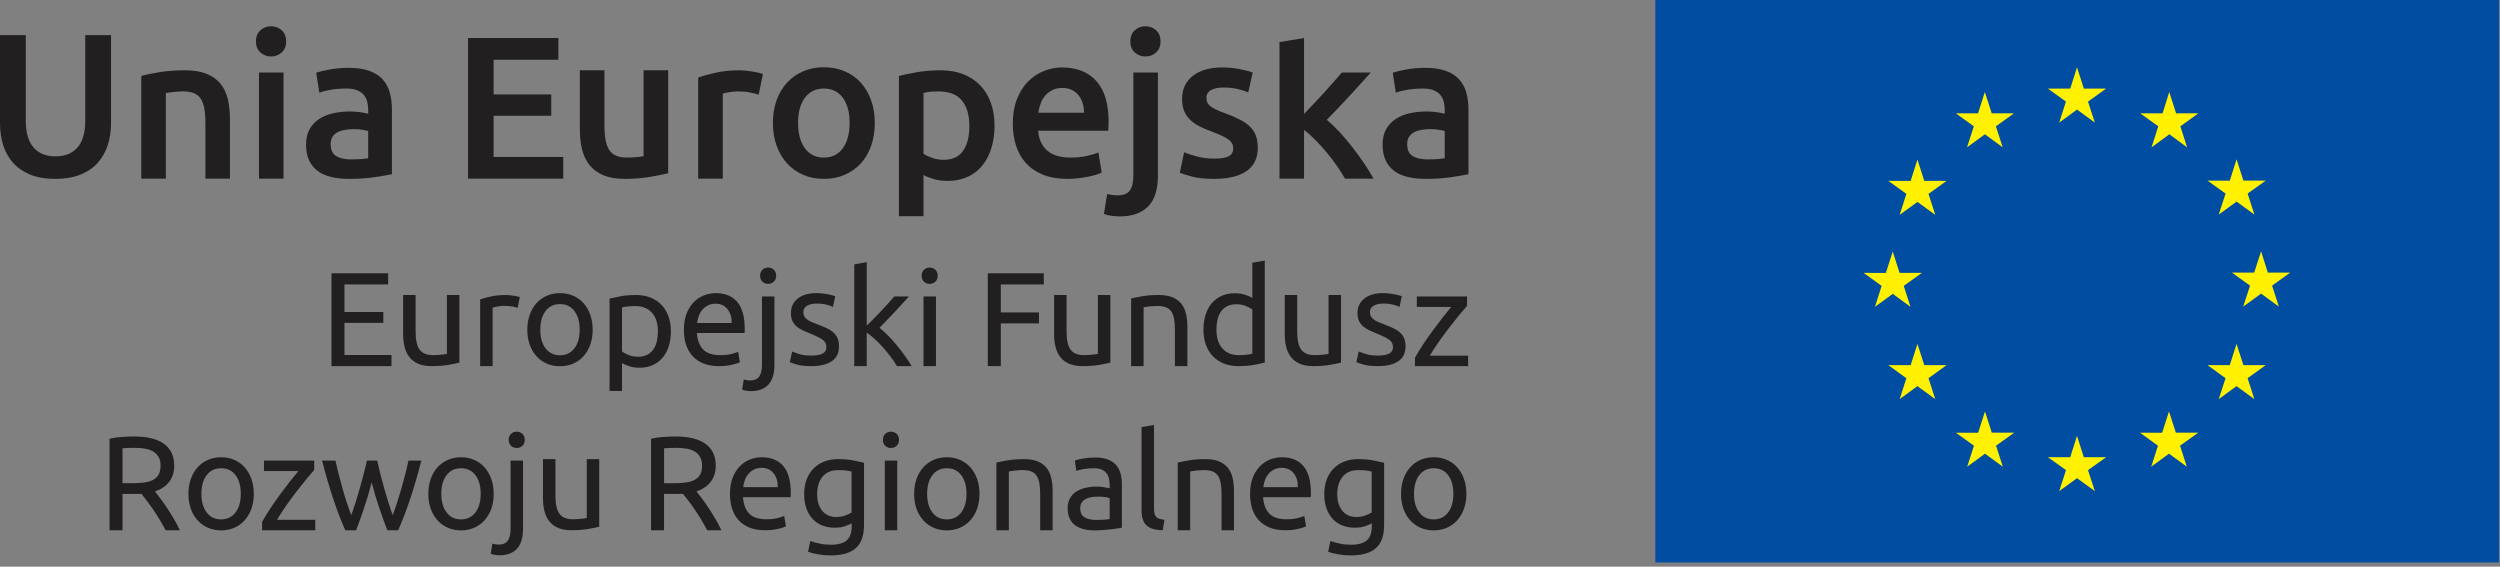
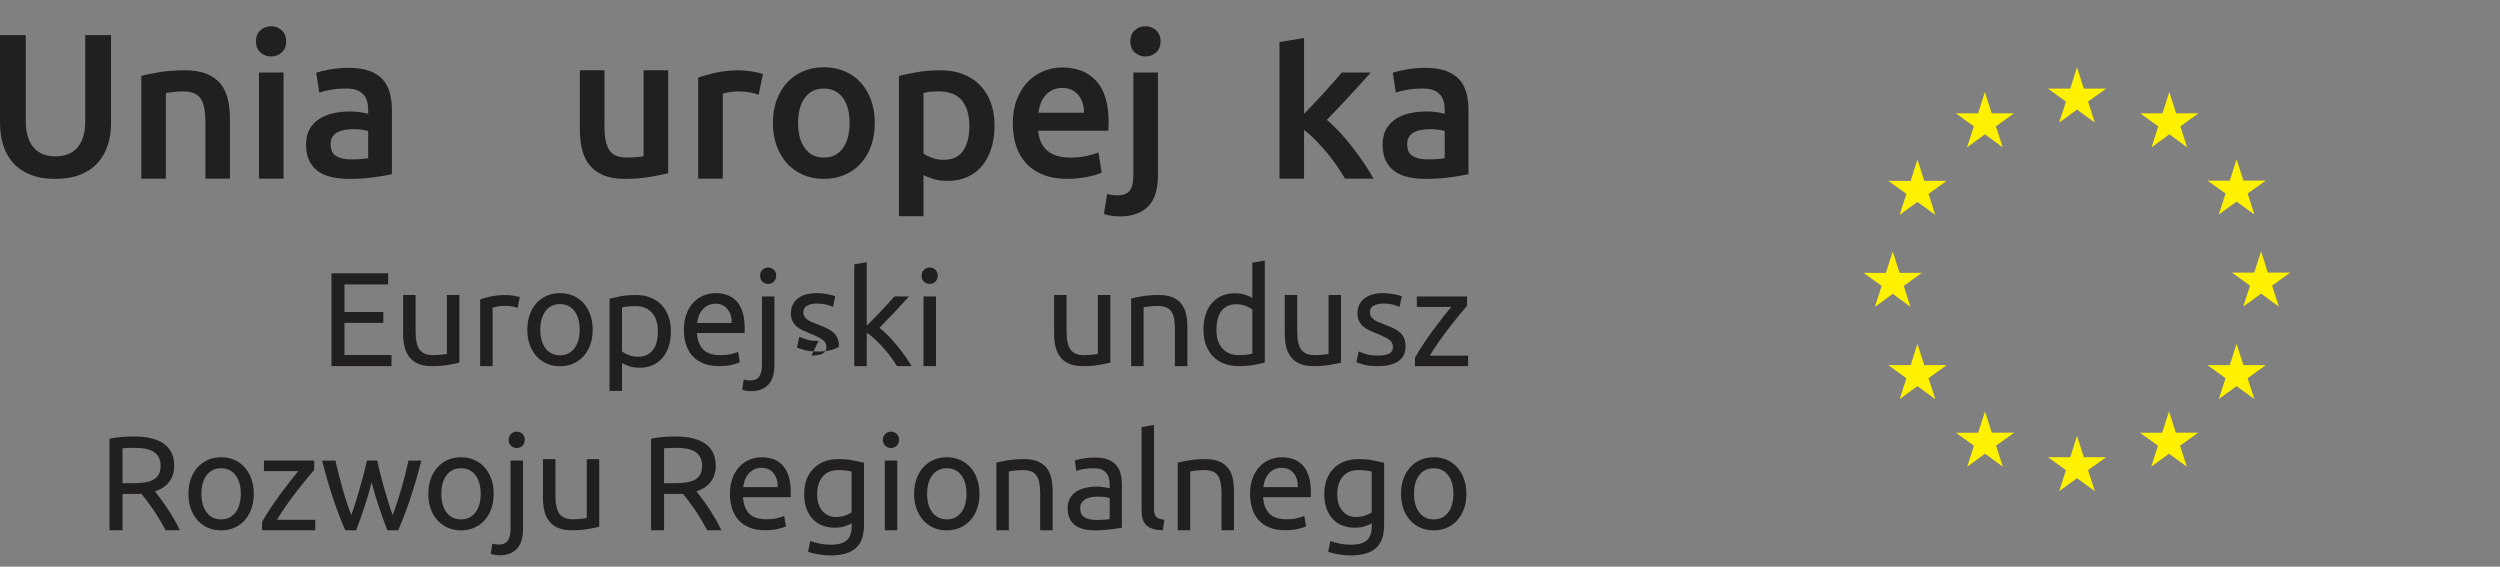
<svg xmlns="http://www.w3.org/2000/svg" width="100%" height="100%" viewBox="0 0 150 34" version="1.1" xml:space="preserve" style="fill-rule:evenodd;clip-rule:evenodd;stroke-linejoin:round;stroke-miterlimit:1.414;">
  <rect x="0" y="0" width="150" height="34" fill="#808080" stroke="none" />
-   <rect x="99.321" y="0" width="50.619" height="33.747" style="fill:#004da2;" />
  <path d="M123.552,7.355l1.07,-0.78l1.067,0.78l-0.408,-1.26l1.087,-0.78l-1.338,0l-0.408,-1.275l-0.408,1.275l-1.341,0l1.083,0.78l-0.404,1.26Z" style="fill:#fff100;fill-rule:nonzero;" />
  <path d="M118.023,8.839l1.071,-0.781l1.067,0.781l-0.407,-1.26l1.085,-0.781l-1.337,0l-0.411,-1.279l-0.408,1.283l-1.335,-0.004l1.083,0.781l-0.408,1.26Z" style="fill:#fff100;fill-rule:nonzero;" />
  <path d="M115.046,9.575l-0.408,1.28l-1.337,-0.002l1.083,0.78l-0.405,1.26l1.067,-0.777l1.071,0.777l-0.408,-1.26l1.087,-0.78l-1.338,0l-0.412,-1.278Z" style="fill:#fff100;fill-rule:nonzero;" />
  <path d="M113.566,17.63l1.064,0.783l-0.405,-1.26l1.086,-0.78l-1.337,0l-0.408,-1.279l-0.415,1.282l-1.335,-0.003l1.083,0.78l-0.404,1.26l1.071,-0.783Z" style="fill:#fff100;fill-rule:nonzero;" />
  <path d="M115.457,21.909l-0.411,-1.275l-0.407,1.275l-1.338,0l1.082,0.784l-0.404,1.256l1.067,-0.78l1.07,0.78l-0.407,-1.256l1.086,-0.784l-1.338,0Z" style="fill:#fff100;fill-rule:nonzero;" />
  <path d="M119.508,25.962l-0.408,-1.276l-0.412,1.279l-1.337,-0.003l1.086,0.78l-0.405,1.26l1.068,-0.78l1.07,0.78l-0.407,-1.26l1.086,-0.78l-1.341,0Z" style="fill:#fff100;fill-rule:nonzero;" />
  <path d="M125.029,27.43l-0.408,-1.279l-0.408,1.279l-1.34,0l1.086,0.778l-0.408,1.262l1.07,-0.78l1.071,0.78l-0.412,-1.262l1.091,-0.778l-1.342,0Z" style="fill:#fff100;fill-rule:nonzero;" />
  <path d="M130.551,25.962l-0.411,-1.276l-0.412,1.279l-1.331,-0.003l1.081,0.78l-0.405,1.26l1.067,-0.78l1.07,0.78l-0.408,-1.26l1.091,-0.78l-1.342,0Z" style="fill:#fff100;fill-rule:nonzero;" />
  <path d="M134.605,21.909l-0.412,-1.275l-0.407,1.275l-1.335,0l1.083,0.784l-0.411,1.256l1.07,-0.78l1.071,0.78l-0.408,-1.256l1.087,-0.784l-1.338,0Z" style="fill:#fff100;fill-rule:nonzero;" />
  <path d="M137.408,16.358l-1.338,0l-0.405,-1.279l-0.414,1.279l-1.333,0l1.084,0.78l-0.411,1.26l1.074,-0.781l1.067,0.781l-0.407,-1.26l1.083,-0.78Z" style="fill:#fff100;fill-rule:nonzero;" />
  <path d="M133.124,12.873l1.07,-0.775l1.071,0.775l-0.408,-1.259l1.086,-0.776l-1.338,0l-0.411,-1.281l-0.407,1.284l-1.336,-0.003l1.084,0.776l-0.411,1.259Z" style="fill:#fff100;fill-rule:nonzero;" />
  <path d="M130.156,5.52l-0.404,1.282l-1.341,-0.003l1.086,0.78l-0.405,1.262l1.071,-0.784l1.063,0.784l-0.404,-1.262l1.083,-0.78l-1.338,0l-0.411,-1.279Z" style="fill:#fff100;fill-rule:nonzero;" />
  <path d="M19.889,21.967l0,-5.569l3.399,0l0,0.667l-2.62,0l0,1.655l2.331,0l0,0.652l-2.331,0l0,1.928l2.821,0l0,0.667l-3.6,0Z" style="fill:#221f20;fill-rule:nonzero;" />
  <path d="M27.564,21.758c-0.172,0.043 -0.398,0.089 -0.679,0.137c-0.282,0.048 -0.607,0.072 -0.977,0.072c-0.321,0 -0.592,-0.046 -0.812,-0.14c-0.219,-0.094 -0.396,-0.227 -0.53,-0.398c-0.134,-0.172 -0.23,-0.374 -0.289,-0.607c-0.059,-0.233 -0.089,-0.491 -0.089,-0.775l0,-2.347l0.748,0l0,2.186c0,0.509 0.08,0.873 0.241,1.093c0.161,0.219 0.431,0.329 0.812,0.329c0.08,0 0.163,-0.002 0.249,-0.008c0.085,-0.005 0.166,-0.012 0.241,-0.02c0.075,-0.008 0.143,-0.016 0.205,-0.024c0.061,-0.008 0.106,-0.017 0.132,-0.028l0,-3.528l0.748,0l0,4.058Z" style="fill:#221f20;fill-rule:nonzero;" />
  <path d="M30.352,17.7c0.065,0 0.138,0.004 0.222,0.012c0.083,0.008 0.164,0.019 0.245,0.032c0.08,0.014 0.154,0.027 0.221,0.04c0.067,0.014 0.116,0.026 0.148,0.036l-0.128,0.651c-0.059,-0.021 -0.157,-0.047 -0.294,-0.076c-0.136,-0.029 -0.312,-0.044 -0.526,-0.044c-0.139,0 -0.277,0.015 -0.414,0.044c-0.137,0.029 -0.227,0.049 -0.269,0.06l0,3.512l-0.748,0l0,-4.002c0.177,-0.064 0.397,-0.125 0.66,-0.181c0.262,-0.056 0.557,-0.084 0.883,-0.084" style="fill:#221f20;fill-rule:nonzero;" />
  <path d="M35.56,19.781c0,0.332 -0.048,0.633 -0.144,0.901c-0.097,0.267 -0.232,0.498 -0.406,0.691c-0.174,0.193 -0.382,0.341 -0.623,0.446c-0.242,0.104 -0.504,0.156 -0.788,0.156c-0.284,0 -0.546,-0.052 -0.787,-0.156c-0.241,-0.105 -0.449,-0.253 -0.623,-0.446c-0.174,-0.193 -0.31,-0.424 -0.406,-0.691c-0.096,-0.268 -0.145,-0.569 -0.145,-0.901c0,-0.327 0.049,-0.625 0.145,-0.896c0.096,-0.27 0.232,-0.502 0.406,-0.695c0.174,-0.193 0.382,-0.342 0.623,-0.446c0.241,-0.105 0.503,-0.157 0.787,-0.157c0.284,0 0.546,0.052 0.788,0.157c0.241,0.104 0.449,0.253 0.623,0.446c0.174,0.193 0.309,0.425 0.406,0.695c0.096,0.271 0.144,0.569 0.144,0.896Zm-0.78,0c0,-0.471 -0.105,-0.845 -0.317,-1.121c-0.211,-0.276 -0.5,-0.414 -0.864,-0.414c-0.364,0 -0.652,0.138 -0.864,0.414c-0.211,0.276 -0.317,0.65 -0.317,1.121c0,0.472 0.106,0.846 0.317,1.121c0.212,0.276 0.5,0.414 0.864,0.414c0.364,0 0.653,-0.138 0.864,-0.414c0.212,-0.275 0.317,-0.649 0.317,-1.121" style="fill:#221f20;fill-rule:nonzero;" />
  <path d="M40.254,19.886c0,0.316 -0.042,0.608 -0.125,0.876c-0.083,0.268 -0.205,0.498 -0.365,0.691c-0.161,0.193 -0.358,0.343 -0.591,0.45c-0.233,0.107 -0.5,0.161 -0.8,0.161c-0.241,0 -0.454,-0.032 -0.639,-0.097c-0.185,-0.064 -0.323,-0.126 -0.414,-0.185l0,1.672l-0.747,0l0,-5.537c0.177,-0.043 0.397,-0.09 0.663,-0.141c0.265,-0.051 0.572,-0.076 0.92,-0.076c0.322,0 0.611,0.051 0.868,0.152c0.257,0.102 0.477,0.247 0.659,0.434c0.182,0.188 0.323,0.417 0.422,0.688c0.099,0.27 0.149,0.574 0.149,0.912Zm-0.78,0c0,-0.487 -0.12,-0.863 -0.362,-1.126c-0.241,-0.262 -0.562,-0.393 -0.964,-0.393c-0.225,0 -0.401,0.008 -0.526,0.024c-0.126,0.016 -0.227,0.035 -0.302,0.056l0,2.636c0.091,0.075 0.223,0.148 0.394,0.217c0.171,0.07 0.359,0.105 0.563,0.105c0.214,0 0.397,-0.039 0.55,-0.117c0.153,-0.077 0.277,-0.185 0.374,-0.321c0.096,-0.137 0.166,-0.298 0.209,-0.482c0.043,-0.185 0.064,-0.385 0.064,-0.599" style="fill:#221f20;fill-rule:nonzero;" />
  <path d="M41.033,19.789c0,-0.369 0.054,-0.692 0.161,-0.968c0.107,-0.276 0.249,-0.505 0.426,-0.687c0.176,-0.182 0.38,-0.319 0.611,-0.41c0.23,-0.091 0.466,-0.137 0.707,-0.137c0.562,0 0.994,0.176 1.294,0.527c0.3,0.351 0.45,0.885 0.45,1.603c0,0.032 0,0.074 0,0.125c0,0.051 -0.003,0.097 -0.008,0.14l-2.861,0c0.032,0.434 0.158,0.764 0.377,0.989c0.22,0.225 0.563,0.337 1.029,0.337c0.263,0 0.483,-0.022 0.663,-0.068c0.179,-0.045 0.315,-0.09 0.406,-0.133l0.104,0.627c-0.091,0.048 -0.25,0.099 -0.478,0.153c-0.228,0.054 -0.486,0.08 -0.775,0.08c-0.365,0 -0.679,-0.055 -0.945,-0.164c-0.265,-0.11 -0.483,-0.261 -0.655,-0.455c-0.171,-0.193 -0.298,-0.421 -0.381,-0.687c-0.084,-0.265 -0.125,-0.556 -0.125,-0.872Zm2.869,-0.41c0.005,-0.337 -0.079,-0.614 -0.253,-0.831c-0.174,-0.217 -0.414,-0.326 -0.719,-0.326c-0.172,0 -0.323,0.034 -0.454,0.101c-0.132,0.067 -0.243,0.154 -0.334,0.261c-0.091,0.107 -0.162,0.23 -0.213,0.369c-0.051,0.14 -0.084,0.282 -0.1,0.426l2.073,0Z" style="fill:#221f20;fill-rule:nonzero;" />
  <path d="M45.035,23.47c-0.064,0 -0.147,-0.008 -0.249,-0.024c-0.102,-0.016 -0.187,-0.037 -0.257,-0.064l0.096,-0.611c0.054,0.016 0.116,0.029 0.185,0.04c0.07,0.011 0.134,0.016 0.193,0.016c0.257,0 0.441,-0.079 0.551,-0.237c0.109,-0.158 0.164,-0.39 0.164,-0.695l0,-4.107l0.748,0l0,4.099c0,0.536 -0.122,0.933 -0.366,1.193c-0.244,0.26 -0.599,0.39 -1.065,0.39Zm1.053,-6.437c-0.134,0 -0.248,-0.045 -0.342,-0.133c-0.093,-0.088 -0.14,-0.207 -0.14,-0.357c0,-0.15 0.047,-0.27 0.14,-0.358c0.094,-0.088 0.208,-0.133 0.342,-0.133c0.134,0 0.248,0.045 0.341,0.133c0.094,0.088 0.141,0.208 0.141,0.358c0,0.15 -0.047,0.269 -0.141,0.357c-0.093,0.088 -0.207,0.133 -0.341,0.133" style="fill:#221f20;fill-rule:nonzero;" />
-   <path d="M48.684,21.333c0.305,0 0.532,-0.041 0.679,-0.121c0.147,-0.08 0.221,-0.209 0.221,-0.386c0,-0.182 -0.072,-0.327 -0.217,-0.434c-0.145,-0.107 -0.383,-0.228 -0.715,-0.362c-0.161,-0.064 -0.315,-0.13 -0.462,-0.197c-0.148,-0.066 -0.275,-0.146 -0.382,-0.236c-0.107,-0.092 -0.193,-0.201 -0.257,-0.33c-0.065,-0.129 -0.096,-0.287 -0.096,-0.474c0,-0.37 0.136,-0.663 0.409,-0.88c0.273,-0.217 0.646,-0.326 1.117,-0.326c0.118,0 0.236,0.007 0.354,0.02c0.118,0.014 0.227,0.03 0.329,0.048c0.102,0.019 0.192,0.04 0.27,0.061c0.077,0.021 0.137,0.04 0.18,0.056l-0.136,0.643c-0.08,-0.043 -0.206,-0.087 -0.378,-0.133c-0.171,-0.045 -0.378,-0.068 -0.619,-0.068c-0.209,0 -0.391,0.042 -0.546,0.125c-0.156,0.083 -0.233,0.213 -0.233,0.389c0,0.092 0.017,0.172 0.052,0.242c0.035,0.069 0.088,0.132 0.161,0.188c0.072,0.057 0.162,0.109 0.269,0.157c0.107,0.048 0.236,0.099 0.385,0.153c0.199,0.075 0.375,0.149 0.531,0.221c0.155,0.072 0.288,0.156 0.398,0.253c0.11,0.096 0.194,0.213 0.253,0.349c0.059,0.137 0.088,0.305 0.088,0.503c0,0.386 -0.143,0.678 -0.43,0.876c-0.286,0.198 -0.695,0.297 -1.225,0.297c-0.37,0 -0.659,-0.03 -0.868,-0.092c-0.209,-0.062 -0.351,-0.108 -0.426,-0.141l0.137,-0.643c0.085,0.032 0.222,0.081 0.409,0.145c0.188,0.064 0.437,0.097 0.748,0.097" style="fill:#221f20;fill-rule:nonzero;" />
+   <path d="M48.684,21.333c0.305,0 0.532,-0.041 0.679,-0.121c0.147,-0.08 0.221,-0.209 0.221,-0.386c0,-0.182 -0.072,-0.327 -0.217,-0.434c-0.145,-0.107 -0.383,-0.228 -0.715,-0.362c-0.161,-0.064 -0.315,-0.13 -0.462,-0.197c-0.148,-0.066 -0.275,-0.146 -0.382,-0.236c-0.107,-0.092 -0.193,-0.201 -0.257,-0.33c-0.065,-0.129 -0.096,-0.287 -0.096,-0.474c0,-0.37 0.136,-0.663 0.409,-0.88c0.273,-0.217 0.646,-0.326 1.117,-0.326c0.118,0 0.236,0.007 0.354,0.02c0.118,0.014 0.227,0.03 0.329,0.048c0.102,0.019 0.192,0.04 0.27,0.061c0.077,0.021 0.137,0.04 0.18,0.056l-0.136,0.643c-0.08,-0.043 -0.206,-0.087 -0.378,-0.133c-0.171,-0.045 -0.378,-0.068 -0.619,-0.068c-0.209,0 -0.391,0.042 -0.546,0.125c-0.156,0.083 -0.233,0.213 -0.233,0.389c0,0.092 0.017,0.172 0.052,0.242c0.035,0.069 0.088,0.132 0.161,0.188c0.072,0.057 0.162,0.109 0.269,0.157c0.107,0.048 0.236,0.099 0.385,0.153c0.199,0.075 0.375,0.149 0.531,0.221c0.155,0.072 0.288,0.156 0.398,0.253c0.11,0.096 0.194,0.213 0.253,0.349c0.059,0.137 0.088,0.305 0.088,0.503c-0.286,0.198 -0.695,0.297 -1.225,0.297c-0.37,0 -0.659,-0.03 -0.868,-0.092c-0.209,-0.062 -0.351,-0.108 -0.426,-0.141l0.137,-0.643c0.085,0.032 0.222,0.081 0.409,0.145c0.188,0.064 0.437,0.097 0.748,0.097" style="fill:#221f20;fill-rule:nonzero;" />
  <path d="M52.767,19.669c0.16,0.123 0.33,0.276 0.51,0.458c0.179,0.182 0.356,0.379 0.53,0.591c0.174,0.211 0.339,0.426 0.495,0.642c0.155,0.218 0.286,0.42 0.393,0.607l-0.876,0c-0.112,-0.187 -0.242,-0.379 -0.389,-0.574c-0.148,-0.196 -0.302,-0.383 -0.463,-0.563c-0.16,-0.179 -0.324,-0.344 -0.49,-0.494c-0.166,-0.15 -0.324,-0.276 -0.474,-0.378l0,2.009l-0.747,0l0,-6.108l0.747,-0.128l0,3.809c0.129,-0.128 0.27,-0.27 0.426,-0.426c0.155,-0.155 0.308,-0.313 0.458,-0.474c0.15,-0.161 0.292,-0.315 0.426,-0.462c0.134,-0.147 0.249,-0.277 0.345,-0.39l0.877,0c-0.124,0.134 -0.258,0.282 -0.402,0.442c-0.145,0.161 -0.295,0.323 -0.45,0.487c-0.156,0.163 -0.313,0.326 -0.47,0.49c-0.159,0.163 -0.307,0.317 -0.446,0.462" style="fill:#221f20;fill-rule:nonzero;" />
  <path d="M55.78,17.033c-0.134,0 -0.248,-0.045 -0.341,-0.133c-0.094,-0.088 -0.141,-0.207 -0.141,-0.357c0,-0.15 0.047,-0.27 0.141,-0.358c0.093,-0.088 0.207,-0.133 0.341,-0.133c0.134,0 0.248,0.045 0.342,0.133c0.094,0.088 0.141,0.208 0.141,0.358c0,0.15 -0.047,0.269 -0.141,0.357c-0.094,0.088 -0.208,0.133 -0.342,0.133Zm0.378,4.934l-0.747,0l0,-4.179l0.747,0l0,4.179Z" style="fill:#221f20;fill-rule:nonzero;" />
-   <path d="M59.268,21.967l0,-5.569l3.359,0l0,0.667l-2.579,0l0,1.68l2.29,0l0,0.658l-2.29,0l0,2.564l-0.78,0Z" style="fill:#221f20;fill-rule:nonzero;" />
  <path d="M66.622,21.758c-0.172,0.043 -0.398,0.089 -0.68,0.137c-0.281,0.048 -0.606,0.072 -0.976,0.072c-0.322,0 -0.592,-0.046 -0.812,-0.14c-0.22,-0.094 -0.396,-0.227 -0.53,-0.398c-0.134,-0.172 -0.231,-0.374 -0.289,-0.607c-0.06,-0.233 -0.089,-0.491 -0.089,-0.775l0,-2.347l0.748,0l0,2.186c0,0.509 0.08,0.873 0.241,1.093c0.16,0.219 0.431,0.329 0.811,0.329c0.081,0 0.164,-0.002 0.249,-0.008c0.086,-0.005 0.166,-0.012 0.241,-0.02c0.075,-0.008 0.144,-0.016 0.206,-0.024c0.061,-0.008 0.105,-0.017 0.132,-0.028l0,-3.528l0.748,0l0,4.058Z" style="fill:#221f20;fill-rule:nonzero;" />
  <path d="M67.867,17.909c0.172,-0.043 0.399,-0.089 0.683,-0.137c0.284,-0.048 0.611,-0.072 0.981,-0.072c0.332,0 0.608,0.047 0.827,0.14c0.22,0.094 0.396,0.225 0.527,0.394c0.131,0.169 0.224,0.371 0.277,0.607c0.054,0.236 0.081,0.495 0.081,0.78l0,2.346l-0.748,0l0,-2.186c0,-0.257 -0.017,-0.477 -0.052,-0.659c-0.035,-0.182 -0.092,-0.329 -0.173,-0.442c-0.08,-0.112 -0.188,-0.194 -0.321,-0.245c-0.134,-0.051 -0.3,-0.076 -0.499,-0.076c-0.08,0 -0.163,0.003 -0.249,0.008c-0.085,0.005 -0.167,0.012 -0.245,0.02c-0.077,0.008 -0.147,0.017 -0.209,0.028c-0.062,0.011 -0.106,0.019 -0.132,0.024l0,3.528l-0.748,0l0,-4.058Z" style="fill:#221f20;fill-rule:nonzero;" />
  <path d="M75.14,15.763l0.747,-0.129l0,6.116c-0.171,0.049 -0.391,0.097 -0.658,0.145c-0.268,0.048 -0.577,0.072 -0.925,0.072c-0.321,0 -0.61,-0.051 -0.868,-0.152c-0.257,-0.102 -0.477,-0.247 -0.658,-0.434c-0.183,-0.188 -0.323,-0.417 -0.422,-0.688c-0.1,-0.27 -0.149,-0.574 -0.149,-0.912c0,-0.321 0.041,-0.616 0.124,-0.884c0.083,-0.268 0.205,-0.498 0.366,-0.691c0.161,-0.193 0.358,-0.343 0.591,-0.45c0.233,-0.107 0.499,-0.161 0.799,-0.161c0.241,0 0.454,0.032 0.639,0.097c0.185,0.064 0.323,0.125 0.414,0.185l0,-2.114Zm0,2.813c-0.091,-0.075 -0.222,-0.148 -0.394,-0.217c-0.171,-0.07 -0.359,-0.105 -0.562,-0.105c-0.215,0 -0.398,0.039 -0.551,0.117c-0.152,0.078 -0.277,0.185 -0.373,0.321c-0.097,0.137 -0.167,0.299 -0.209,0.486c-0.043,0.188 -0.065,0.389 -0.065,0.603c0,0.488 0.121,0.864 0.362,1.13c0.241,0.265 0.563,0.397 0.964,0.397c0.204,0 0.374,-0.009 0.511,-0.028c0.136,-0.018 0.242,-0.039 0.317,-0.06l0,-2.644Z" style="fill:#221f20;fill-rule:nonzero;" />
  <path d="M80.461,21.758c-0.172,0.043 -0.398,0.089 -0.68,0.137c-0.281,0.048 -0.606,0.072 -0.976,0.072c-0.321,0 -0.592,-0.046 -0.812,-0.14c-0.22,-0.094 -0.396,-0.227 -0.53,-0.398c-0.134,-0.172 -0.231,-0.374 -0.29,-0.607c-0.059,-0.233 -0.088,-0.491 -0.088,-0.775l0,-2.347l0.748,0l0,2.186c0,0.509 0.08,0.873 0.241,1.093c0.16,0.219 0.431,0.329 0.811,0.329c0.081,0 0.164,-0.002 0.249,-0.008c0.086,-0.005 0.166,-0.012 0.242,-0.02c0.074,-0.008 0.143,-0.016 0.205,-0.024c0.061,-0.008 0.105,-0.017 0.132,-0.028l0,-3.528l0.748,0l0,4.058Z" style="fill:#221f20;fill-rule:nonzero;" />
  <path d="M82.678,21.333c0.306,0 0.532,-0.041 0.679,-0.121c0.148,-0.08 0.222,-0.209 0.222,-0.386c0,-0.182 -0.073,-0.327 -0.217,-0.434c-0.145,-0.107 -0.383,-0.228 -0.716,-0.362c-0.161,-0.064 -0.315,-0.13 -0.462,-0.197c-0.147,-0.066 -0.274,-0.146 -0.382,-0.236c-0.107,-0.092 -0.192,-0.201 -0.257,-0.33c-0.064,-0.129 -0.096,-0.287 -0.096,-0.474c0,-0.37 0.137,-0.663 0.41,-0.88c0.273,-0.217 0.645,-0.326 1.117,-0.326c0.118,0 0.235,0.007 0.353,0.02c0.118,0.014 0.228,0.03 0.33,0.048c0.102,0.019 0.191,0.04 0.269,0.061c0.078,0.021 0.138,0.04 0.181,0.056l-0.137,0.643c-0.08,-0.043 -0.206,-0.087 -0.377,-0.133c-0.172,-0.045 -0.378,-0.068 -0.619,-0.068c-0.209,0 -0.391,0.042 -0.547,0.125c-0.155,0.083 -0.233,0.213 -0.233,0.389c0,0.092 0.018,0.172 0.053,0.242c0.034,0.069 0.088,0.132 0.16,0.188c0.073,0.057 0.162,0.109 0.27,0.157c0.106,0.048 0.235,0.099 0.385,0.153c0.198,0.075 0.375,0.149 0.531,0.221c0.155,0.072 0.288,0.156 0.397,0.253c0.11,0.096 0.195,0.213 0.254,0.349c0.058,0.137 0.088,0.305 0.088,0.503c0,0.386 -0.144,0.678 -0.43,0.876c-0.287,0.198 -0.695,0.297 -1.225,0.297c-0.37,0 -0.66,-0.03 -0.869,-0.092c-0.209,-0.062 -0.351,-0.108 -0.426,-0.141l0.137,-0.643c0.086,0.032 0.222,0.081 0.41,0.145c0.188,0.064 0.437,0.097 0.748,0.097" style="fill:#221f20;fill-rule:nonzero;" />
  <path d="M88.023,18.351c-0.112,0.123 -0.261,0.297 -0.446,0.522c-0.185,0.225 -0.383,0.474 -0.595,0.748c-0.211,0.273 -0.423,0.56 -0.635,0.859c-0.211,0.301 -0.397,0.587 -0.558,0.86l2.298,0l0,0.627l-3.19,0l0,-0.498c0.128,-0.236 0.286,-0.496 0.474,-0.78c0.188,-0.283 0.384,-0.566 0.59,-0.847c0.207,-0.282 0.408,-0.547 0.603,-0.796c0.196,-0.249 0.366,-0.459 0.511,-0.631l-2.066,0l0,-0.627l3.014,0l0,0.563Z" style="fill:#221f20;fill-rule:nonzero;" />
  <path d="M9.296,29.484c0.086,0.107 0.194,0.248 0.326,0.422c0.131,0.174 0.266,0.367 0.406,0.579c0.139,0.211 0.277,0.433 0.413,0.663c0.137,0.23 0.254,0.453 0.35,0.667l-0.852,0c-0.107,-0.204 -0.223,-0.41 -0.35,-0.619c-0.125,-0.209 -0.253,-0.409 -0.381,-0.599c-0.129,-0.19 -0.256,-0.368 -0.382,-0.534c-0.126,-0.166 -0.24,-0.311 -0.341,-0.434c-0.07,0.005 -0.141,0.008 -0.214,0.008c-0.072,0 -0.145,0 -0.221,0l-0.699,0l0,2.178l-0.779,0l0,-5.489c0.219,-0.054 0.465,-0.09 0.735,-0.109c0.271,-0.018 0.519,-0.028 0.743,-0.028c0.783,0 1.379,0.147 1.789,0.442c0.41,0.295 0.615,0.734 0.615,1.318c0,0.37 -0.098,0.686 -0.294,0.948c-0.196,0.263 -0.483,0.459 -0.864,0.587Zm-1.181,-2.612c-0.332,0 -0.587,0.008 -0.764,0.024l0,2.098l0.555,0c0.268,0 0.509,-0.013 0.723,-0.04c0.214,-0.027 0.395,-0.078 0.543,-0.153c0.147,-0.075 0.261,-0.181 0.341,-0.318c0.081,-0.136 0.121,-0.317 0.121,-0.542c0,-0.209 -0.04,-0.383 -0.121,-0.522c-0.08,-0.139 -0.189,-0.25 -0.325,-0.33c-0.137,-0.08 -0.298,-0.136 -0.482,-0.169c-0.185,-0.032 -0.382,-0.048 -0.591,-0.048" style="fill:#221f20;fill-rule:nonzero;" />
  <path d="M15.227,29.629c0,0.332 -0.048,0.632 -0.144,0.9c-0.097,0.268 -0.232,0.498 -0.406,0.691c-0.174,0.193 -0.382,0.342 -0.623,0.446c-0.241,0.105 -0.504,0.157 -0.788,0.157c-0.284,0 -0.546,-0.052 -0.787,-0.157c-0.241,-0.104 -0.449,-0.253 -0.623,-0.446c-0.174,-0.193 -0.31,-0.423 -0.406,-0.691c-0.096,-0.268 -0.145,-0.568 -0.145,-0.9c0,-0.327 0.049,-0.625 0.145,-0.896c0.096,-0.271 0.232,-0.502 0.406,-0.695c0.174,-0.194 0.382,-0.342 0.623,-0.447c0.241,-0.104 0.503,-0.156 0.787,-0.156c0.284,0 0.547,0.052 0.788,0.156c0.241,0.105 0.449,0.253 0.623,0.447c0.174,0.193 0.309,0.424 0.406,0.695c0.096,0.271 0.144,0.569 0.144,0.896Zm-0.779,0c0,-0.472 -0.106,-0.845 -0.318,-1.122c-0.211,-0.275 -0.499,-0.413 -0.864,-0.413c-0.364,0 -0.652,0.138 -0.863,0.413c-0.212,0.277 -0.318,0.65 -0.318,1.122c0,0.471 0.106,0.845 0.318,1.121c0.211,0.276 0.499,0.414 0.863,0.414c0.365,0 0.653,-0.138 0.864,-0.414c0.212,-0.276 0.318,-0.65 0.318,-1.121" style="fill:#221f20;fill-rule:nonzero;" />
  <path d="M18.852,28.198c-0.113,0.124 -0.261,0.298 -0.446,0.523c-0.185,0.225 -0.383,0.474 -0.595,0.747c-0.212,0.273 -0.423,0.56 -0.635,0.86c-0.211,0.3 -0.397,0.587 -0.558,0.86l2.298,0l0,0.627l-3.19,0l0,-0.498c0.128,-0.236 0.286,-0.496 0.474,-0.78c0.187,-0.284 0.384,-0.567 0.59,-0.848c0.207,-0.281 0.408,-0.546 0.603,-0.796c0.196,-0.249 0.366,-0.459 0.511,-0.63l-2.066,0l0,-0.627l3.014,0l0,0.562Z" style="fill:#221f20;fill-rule:nonzero;" />
  <path d="M23.24,31.815c-0.15,-0.386 -0.31,-0.827 -0.478,-1.322c-0.169,-0.496 -0.323,-1.012 -0.462,-1.547c-0.14,0.535 -0.292,1.051 -0.458,1.547c-0.166,0.495 -0.325,0.936 -0.475,1.322l-0.651,0c-0.246,-0.552 -0.487,-1.181 -0.723,-1.889c-0.236,-0.707 -0.458,-1.471 -0.667,-2.29l0.804,0c0.053,0.252 0.117,0.525 0.193,0.819c0.075,0.295 0.154,0.59 0.237,0.884c0.083,0.295 0.17,0.579 0.261,0.852c0.091,0.274 0.177,0.512 0.257,0.716c0.091,-0.252 0.181,-0.519 0.269,-0.8c0.089,-0.281 0.173,-0.565 0.253,-0.852c0.081,-0.287 0.157,-0.568 0.229,-0.844c0.073,-0.276 0.136,-0.534 0.189,-0.775l0.619,0c0.048,0.241 0.107,0.499 0.177,0.775c0.069,0.276 0.145,0.557 0.225,0.844c0.08,0.287 0.165,0.571 0.253,0.852c0.089,0.281 0.178,0.548 0.269,0.8c0.081,-0.204 0.165,-0.442 0.253,-0.716c0.089,-0.273 0.176,-0.557 0.262,-0.852c0.085,-0.294 0.166,-0.589 0.241,-0.884c0.075,-0.294 0.139,-0.567 0.193,-0.819l0.771,0c-0.209,0.819 -0.431,1.583 -0.667,2.29c-0.236,0.708 -0.477,1.337 -0.723,1.889l-0.651,0Z" style="fill:#221f20;fill-rule:nonzero;" />
  <path d="M29.621,29.629c0,0.332 -0.048,0.632 -0.144,0.9c-0.097,0.268 -0.232,0.498 -0.406,0.691c-0.175,0.193 -0.382,0.342 -0.623,0.446c-0.241,0.105 -0.504,0.157 -0.788,0.157c-0.284,0 -0.546,-0.052 -0.788,-0.157c-0.24,-0.104 -0.448,-0.253 -0.622,-0.446c-0.174,-0.193 -0.31,-0.423 -0.406,-0.691c-0.097,-0.268 -0.145,-0.568 -0.145,-0.9c0,-0.327 0.048,-0.625 0.145,-0.896c0.096,-0.271 0.232,-0.502 0.406,-0.695c0.174,-0.194 0.382,-0.342 0.622,-0.447c0.242,-0.104 0.504,-0.156 0.788,-0.156c0.284,0 0.547,0.052 0.788,0.156c0.241,0.105 0.448,0.253 0.623,0.447c0.174,0.193 0.309,0.424 0.406,0.695c0.096,0.271 0.144,0.569 0.144,0.896Zm-0.779,0c0,-0.472 -0.107,-0.845 -0.318,-1.122c-0.212,-0.275 -0.5,-0.413 -0.864,-0.413c-0.364,0 -0.652,0.138 -0.864,0.413c-0.211,0.277 -0.317,0.65 -0.317,1.122c0,0.471 0.106,0.845 0.317,1.121c0.212,0.276 0.5,0.414 0.864,0.414c0.364,0 0.652,-0.138 0.864,-0.414c0.211,-0.276 0.318,-0.65 0.318,-1.121" style="fill:#221f20;fill-rule:nonzero;" />
  <path d="M29.95,33.318c-0.064,0 -0.147,-0.008 -0.248,-0.024c-0.102,-0.017 -0.188,-0.038 -0.258,-0.065l0.097,-0.61c0.053,0.016 0.115,0.029 0.185,0.04c0.069,0.01 0.134,0.016 0.192,0.016c0.258,0 0.441,-0.079 0.551,-0.237c0.11,-0.158 0.165,-0.39 0.165,-0.696l0,-4.106l0.747,0l0,4.098c0,0.536 -0.122,0.934 -0.366,1.194c-0.243,0.26 -0.598,0.39 -1.065,0.39Zm1.053,-6.438c-0.134,0 -0.247,-0.044 -0.341,-0.132c-0.094,-0.089 -0.141,-0.208 -0.141,-0.358c0,-0.15 0.047,-0.269 0.141,-0.358c0.094,-0.088 0.207,-0.132 0.341,-0.132c0.134,0 0.248,0.044 0.342,0.132c0.094,0.089 0.141,0.208 0.141,0.358c0,0.15 -0.047,0.269 -0.141,0.358c-0.094,0.088 -0.208,0.132 -0.342,0.132" style="fill:#221f20;fill-rule:nonzero;" />
  <path d="M35.954,31.606c-0.171,0.043 -0.398,0.088 -0.679,0.136c-0.282,0.049 -0.607,0.073 -0.977,0.073c-0.321,0 -0.592,-0.047 -0.812,-0.141c-0.219,-0.094 -0.396,-0.226 -0.53,-0.398c-0.134,-0.171 -0.23,-0.373 -0.289,-0.606c-0.059,-0.234 -0.089,-0.492 -0.089,-0.776l0,-2.347l0.748,0l0,2.186c0,0.51 0.08,0.874 0.241,1.093c0.161,0.22 0.431,0.33 0.812,0.33c0.08,0 0.163,-0.003 0.249,-0.008c0.085,-0.006 0.166,-0.012 0.241,-0.02c0.075,-0.008 0.143,-0.016 0.205,-0.024c0.061,-0.008 0.105,-0.018 0.132,-0.029l0,-3.528l0.748,0l0,4.059Z" style="fill:#221f20;fill-rule:nonzero;" />
  <path d="M41.788,29.484c0.086,0.107 0.195,0.248 0.326,0.422c0.131,0.174 0.266,0.367 0.406,0.579c0.139,0.211 0.277,0.433 0.414,0.663c0.136,0.23 0.253,0.453 0.349,0.667l-0.852,0c-0.107,-0.204 -0.223,-0.41 -0.349,-0.619c-0.126,-0.209 -0.253,-0.409 -0.382,-0.599c-0.128,-0.19 -0.256,-0.368 -0.382,-0.534c-0.126,-0.166 -0.24,-0.311 -0.341,-0.434c-0.07,0.005 -0.141,0.008 -0.213,0.008c-0.072,0 -0.146,0 -0.221,0l-0.699,0l0,2.178l-0.78,0l0,-5.489c0.22,-0.054 0.465,-0.09 0.735,-0.109c0.271,-0.018 0.519,-0.028 0.744,-0.028c0.782,0 1.378,0.147 1.788,0.442c0.41,0.295 0.615,0.734 0.615,1.318c0,0.37 -0.098,0.686 -0.294,0.948c-0.195,0.263 -0.483,0.459 -0.864,0.587Zm-1.181,-2.612c-0.332,0 -0.587,0.008 -0.763,0.024l0,2.098l0.554,0c0.268,0 0.509,-0.013 0.723,-0.04c0.215,-0.027 0.395,-0.078 0.543,-0.153c0.147,-0.075 0.261,-0.181 0.341,-0.318c0.081,-0.136 0.121,-0.317 0.121,-0.542c0,-0.209 -0.04,-0.383 -0.121,-0.522c-0.08,-0.139 -0.188,-0.25 -0.325,-0.33c-0.137,-0.08 -0.297,-0.136 -0.482,-0.169c-0.185,-0.032 -0.382,-0.048 -0.591,-0.048" style="fill:#221f20;fill-rule:nonzero;" />
  <path d="M43.797,29.637c0,-0.37 0.054,-0.693 0.161,-0.969c0.107,-0.275 0.249,-0.505 0.426,-0.687c0.177,-0.182 0.38,-0.318 0.611,-0.41c0.23,-0.091 0.466,-0.136 0.707,-0.136c0.563,0 0.994,0.175 1.294,0.526c0.3,0.351 0.45,0.886 0.45,1.603c0,0.033 0,0.074 0,0.125c0,0.051 -0.003,0.098 -0.008,0.141l-2.861,0c0.032,0.434 0.158,0.763 0.378,0.988c0.219,0.225 0.562,0.338 1.028,0.338c0.263,0 0.484,-0.023 0.663,-0.069c0.18,-0.045 0.315,-0.089 0.406,-0.132l0.105,0.627c-0.091,0.048 -0.251,0.099 -0.478,0.152c-0.228,0.054 -0.487,0.081 -0.776,0.081c-0.364,0 -0.679,-0.055 -0.944,-0.165c-0.266,-0.11 -0.484,-0.261 -0.655,-0.454c-0.172,-0.193 -0.299,-0.422 -0.382,-0.687c-0.083,-0.265 -0.125,-0.556 -0.125,-0.872Zm2.869,-0.41c0.006,-0.338 -0.078,-0.615 -0.253,-0.832c-0.174,-0.217 -0.413,-0.325 -0.719,-0.325c-0.172,0 -0.323,0.033 -0.454,0.1c-0.131,0.067 -0.242,0.154 -0.333,0.261c-0.092,0.108 -0.163,0.231 -0.214,0.37c-0.05,0.139 -0.084,0.281 -0.1,0.426l2.073,0Z" style="fill:#221f20;fill-rule:nonzero;" />
  <path d="M51.103,31.397c-0.064,0.043 -0.189,0.098 -0.374,0.165c-0.185,0.067 -0.401,0.1 -0.647,0.1c-0.252,0 -0.489,-0.04 -0.711,-0.12c-0.223,-0.081 -0.417,-0.205 -0.583,-0.374c-0.166,-0.169 -0.297,-0.379 -0.394,-0.631c-0.096,-0.252 -0.144,-0.552 -0.144,-0.9c0,-0.306 0.045,-0.585 0.136,-0.84c0.091,-0.254 0.224,-0.474 0.398,-0.659c0.174,-0.185 0.387,-0.33 0.639,-0.434c0.252,-0.104 0.536,-0.157 0.852,-0.157c0.348,0 0.652,0.026 0.912,0.077c0.26,0.051 0.478,0.098 0.655,0.14l0,3.729c0,0.643 -0.166,1.109 -0.498,1.399c-0.332,0.289 -0.836,0.434 -1.511,0.434c-0.263,0 -0.511,-0.022 -0.744,-0.065c-0.233,-0.043 -0.435,-0.093 -0.606,-0.152l0.136,-0.651c0.15,0.058 0.334,0.111 0.551,0.156c0.217,0.046 0.443,0.069 0.679,0.069c0.445,0 0.765,-0.089 0.96,-0.266c0.196,-0.176 0.294,-0.458 0.294,-0.843l0,-0.177Zm-0.008,-3.102c-0.075,-0.022 -0.176,-0.042 -0.302,-0.061c-0.126,-0.018 -0.296,-0.028 -0.51,-0.028c-0.402,0 -0.711,0.132 -0.928,0.394c-0.217,0.263 -0.326,0.611 -0.326,1.045c0,0.241 0.031,0.447 0.093,0.619c0.061,0.171 0.144,0.313 0.249,0.426c0.104,0.112 0.225,0.195 0.361,0.249c0.137,0.053 0.278,0.08 0.422,0.08c0.198,0 0.38,-0.028 0.547,-0.084c0.166,-0.056 0.297,-0.122 0.394,-0.197l0,-2.443Z" style="fill:#221f20;fill-rule:nonzero;" />
  <path d="M53.457,26.88c-0.134,0 -0.247,-0.044 -0.341,-0.132c-0.094,-0.089 -0.141,-0.208 -0.141,-0.358c0,-0.15 0.047,-0.269 0.141,-0.358c0.094,-0.088 0.207,-0.132 0.341,-0.132c0.134,0 0.248,0.044 0.342,0.132c0.094,0.089 0.141,0.208 0.141,0.358c0,0.15 -0.047,0.269 -0.141,0.358c-0.094,0.088 -0.208,0.132 -0.342,0.132Zm0.378,4.935l-0.747,0l0,-4.179l0.747,0l0,4.179Z" style="fill:#221f20;fill-rule:nonzero;" />
  <path d="M58.77,29.629c0,0.332 -0.048,0.632 -0.145,0.9c-0.096,0.268 -0.232,0.498 -0.406,0.691c-0.174,0.193 -0.382,0.342 -0.622,0.446c-0.242,0.105 -0.504,0.157 -0.788,0.157c-0.284,0 -0.547,-0.052 -0.788,-0.157c-0.241,-0.104 -0.449,-0.253 -0.623,-0.446c-0.174,-0.193 -0.309,-0.423 -0.406,-0.691c-0.096,-0.268 -0.144,-0.568 -0.144,-0.9c0,-0.327 0.048,-0.625 0.144,-0.896c0.097,-0.271 0.232,-0.502 0.406,-0.695c0.174,-0.194 0.382,-0.342 0.623,-0.447c0.241,-0.104 0.504,-0.156 0.788,-0.156c0.284,0 0.546,0.052 0.788,0.156c0.24,0.105 0.448,0.253 0.622,0.447c0.174,0.193 0.31,0.424 0.406,0.695c0.097,0.271 0.145,0.569 0.145,0.896Zm-0.78,0c0,-0.472 -0.106,-0.845 -0.317,-1.122c-0.212,-0.275 -0.5,-0.413 -0.864,-0.413c-0.365,0 -0.653,0.138 -0.864,0.413c-0.212,0.277 -0.318,0.65 -0.318,1.122c0,0.471 0.106,0.845 0.318,1.121c0.211,0.276 0.499,0.414 0.864,0.414c0.364,0 0.652,-0.138 0.864,-0.414c0.211,-0.276 0.317,-0.65 0.317,-1.121" style="fill:#221f20;fill-rule:nonzero;" />
  <path d="M59.782,27.756c0.172,-0.042 0.399,-0.088 0.683,-0.136c0.284,-0.049 0.611,-0.073 0.981,-0.073c0.332,0 0.608,0.047 0.828,0.141c0.219,0.094 0.394,0.225 0.526,0.394c0.131,0.168 0.224,0.371 0.277,0.607c0.054,0.235 0.081,0.495 0.081,0.779l0,2.347l-0.748,0l0,-2.186c0,-0.257 -0.017,-0.477 -0.052,-0.659c-0.035,-0.182 -0.093,-0.33 -0.173,-0.442c-0.08,-0.113 -0.187,-0.194 -0.321,-0.245c-0.134,-0.051 -0.301,-0.077 -0.499,-0.077c-0.08,0 -0.163,0.003 -0.249,0.008c-0.085,0.006 -0.167,0.012 -0.245,0.02c-0.078,0.009 -0.147,0.018 -0.209,0.029c-0.061,0.01 -0.106,0.018 -0.132,0.024l0,3.528l-0.748,0l0,-4.059Z" style="fill:#221f20;fill-rule:nonzero;" />
  <path d="M65.705,27.451c0.3,0 0.553,0.039 0.759,0.116c0.207,0.078 0.373,0.188 0.499,0.33c0.126,0.142 0.216,0.311 0.269,0.506c0.054,0.196 0.081,0.412 0.081,0.647l0,2.612c-0.065,0.011 -0.155,0.026 -0.27,0.044c-0.115,0.019 -0.245,0.036 -0.39,0.053c-0.144,0.015 -0.301,0.03 -0.47,0.044c-0.168,0.013 -0.336,0.02 -0.502,0.02c-0.236,0 -0.453,-0.024 -0.651,-0.072c-0.198,-0.049 -0.369,-0.125 -0.514,-0.229c-0.145,-0.105 -0.257,-0.243 -0.338,-0.415c-0.08,-0.171 -0.12,-0.377 -0.12,-0.618c0,-0.23 0.047,-0.429 0.14,-0.595c0.094,-0.166 0.221,-0.3 0.382,-0.402c0.161,-0.101 0.348,-0.177 0.563,-0.225c0.214,-0.048 0.439,-0.072 0.675,-0.072c0.075,0 0.152,0.004 0.233,0.012c0.08,0.008 0.157,0.019 0.229,0.032c0.072,0.013 0.135,0.026 0.189,0.036c0.053,0.011 0.091,0.019 0.112,0.024l0,-0.209c0,-0.123 -0.013,-0.245 -0.04,-0.365c-0.027,-0.121 -0.075,-0.228 -0.145,-0.322c-0.069,-0.094 -0.165,-0.169 -0.285,-0.225c-0.12,-0.056 -0.277,-0.084 -0.47,-0.084c-0.247,0 -0.462,0.017 -0.647,0.052c-0.185,0.035 -0.323,0.071 -0.414,0.109l-0.088,-0.619c0.096,-0.043 0.257,-0.085 0.482,-0.125c0.225,-0.04 0.469,-0.06 0.731,-0.06Zm0.064,3.745c0.177,0 0.334,-0.004 0.471,-0.012c0.136,-0.008 0.25,-0.023 0.341,-0.044l0,-1.246c-0.053,-0.027 -0.14,-0.049 -0.261,-0.068c-0.121,-0.019 -0.266,-0.028 -0.438,-0.028c-0.113,0 -0.232,0.008 -0.357,0.024c-0.126,0.016 -0.242,0.049 -0.346,0.1c-0.105,0.051 -0.192,0.121 -0.261,0.209c-0.07,0.088 -0.105,0.205 -0.105,0.35c0,0.268 0.086,0.454 0.257,0.558c0.172,0.105 0.405,0.157 0.699,0.157" style="fill:#221f20;fill-rule:nonzero;" />
  <path d="M69.764,31.815c-0.461,-0.011 -0.788,-0.11 -0.981,-0.298c-0.193,-0.187 -0.289,-0.479 -0.289,-0.876l0,-5.015l0.747,-0.128l0,5.023c0,0.123 0.011,0.225 0.032,0.305c0.022,0.081 0.056,0.145 0.105,0.193c0.048,0.048 0.112,0.085 0.193,0.109c0.08,0.024 0.179,0.044 0.297,0.06l-0.104,0.627Z" style="fill:#221f20;fill-rule:nonzero;" />
  <path d="M70.664,27.756c0.171,-0.042 0.399,-0.088 0.683,-0.136c0.284,-0.049 0.611,-0.073 0.98,-0.073c0.333,0 0.608,0.047 0.828,0.141c0.22,0.094 0.395,0.225 0.526,0.394c0.132,0.168 0.224,0.371 0.278,0.607c0.053,0.235 0.08,0.495 0.08,0.779l0,2.347l-0.747,0l0,-2.186c0,-0.257 -0.018,-0.477 -0.052,-0.659c-0.035,-0.182 -0.093,-0.33 -0.173,-0.442c-0.08,-0.113 -0.188,-0.194 -0.322,-0.245c-0.134,-0.051 -0.3,-0.077 -0.498,-0.077c-0.08,0 -0.164,0.003 -0.249,0.008c-0.086,0.006 -0.168,0.012 -0.245,0.02c-0.078,0.009 -0.148,0.018 -0.209,0.029c-0.062,0.01 -0.106,0.018 -0.133,0.024l0,3.528l-0.747,0l0,-4.059Z" style="fill:#221f20;fill-rule:nonzero;" />
  <path d="M75.003,29.637c0,-0.37 0.054,-0.693 0.161,-0.969c0.108,-0.275 0.25,-0.505 0.426,-0.687c0.177,-0.182 0.381,-0.318 0.611,-0.41c0.23,-0.091 0.466,-0.136 0.707,-0.136c0.563,0 0.994,0.175 1.294,0.526c0.3,0.351 0.45,0.886 0.45,1.603c0,0.033 0,0.074 0,0.125c0,0.051 -0.003,0.098 -0.008,0.141l-2.861,0c0.032,0.434 0.158,0.763 0.378,0.988c0.219,0.225 0.562,0.338 1.028,0.338c0.263,0 0.484,-0.023 0.664,-0.069c0.179,-0.045 0.314,-0.089 0.406,-0.132l0.104,0.627c-0.091,0.048 -0.251,0.099 -0.478,0.152c-0.228,0.054 -0.486,0.081 -0.776,0.081c-0.364,0 -0.679,-0.055 -0.944,-0.165c-0.265,-0.11 -0.484,-0.261 -0.655,-0.454c-0.172,-0.193 -0.299,-0.422 -0.382,-0.687c-0.083,-0.265 -0.125,-0.556 -0.125,-0.872Zm2.87,-0.41c0.005,-0.338 -0.079,-0.615 -0.253,-0.832c-0.175,-0.217 -0.414,-0.325 -0.72,-0.325c-0.171,0 -0.323,0.033 -0.454,0.1c-0.131,0.067 -0.242,0.154 -0.333,0.261c-0.092,0.108 -0.163,0.231 -0.213,0.37c-0.051,0.139 -0.085,0.281 -0.101,0.426l2.074,0Z" style="fill:#221f20;fill-rule:nonzero;" />
  <path d="M82.309,31.397c-0.064,0.043 -0.189,0.098 -0.374,0.165c-0.185,0.067 -0.4,0.1 -0.647,0.1c-0.252,0 -0.489,-0.04 -0.711,-0.12c-0.222,-0.081 -0.417,-0.205 -0.583,-0.374c-0.166,-0.169 -0.297,-0.379 -0.393,-0.631c-0.097,-0.252 -0.145,-0.552 -0.145,-0.9c0,-0.306 0.045,-0.585 0.136,-0.84c0.092,-0.254 0.224,-0.474 0.398,-0.659c0.174,-0.185 0.387,-0.33 0.639,-0.434c0.252,-0.104 0.536,-0.157 0.852,-0.157c0.348,0 0.652,0.026 0.912,0.077c0.26,0.051 0.479,0.098 0.655,0.14l0,3.729c0,0.643 -0.166,1.109 -0.498,1.399c-0.332,0.289 -0.836,0.434 -1.511,0.434c-0.262,0 -0.51,-0.022 -0.743,-0.065c-0.234,-0.043 -0.436,-0.093 -0.607,-0.152l0.136,-0.651c0.15,0.058 0.334,0.111 0.551,0.156c0.217,0.046 0.443,0.069 0.679,0.069c0.445,0 0.765,-0.089 0.961,-0.266c0.195,-0.176 0.293,-0.458 0.293,-0.843l0,-0.177Zm-0.008,-3.102c-0.075,-0.022 -0.176,-0.042 -0.302,-0.061c-0.125,-0.018 -0.296,-0.028 -0.51,-0.028c-0.402,0 -0.711,0.132 -0.928,0.394c-0.217,0.263 -0.326,0.611 -0.326,1.045c0,0.241 0.031,0.447 0.093,0.619c0.061,0.171 0.145,0.313 0.249,0.426c0.105,0.112 0.225,0.195 0.362,0.249c0.136,0.053 0.277,0.08 0.422,0.08c0.198,0 0.38,-0.028 0.546,-0.084c0.166,-0.056 0.297,-0.122 0.394,-0.197l0,-2.443Z" style="fill:#221f20;fill-rule:nonzero;" />
  <path d="M87.983,29.629c0,0.332 -0.048,0.632 -0.145,0.9c-0.097,0.268 -0.232,0.498 -0.406,0.691c-0.174,0.193 -0.382,0.342 -0.623,0.446c-0.241,0.105 -0.504,0.157 -0.787,0.157c-0.284,0 -0.547,-0.052 -0.788,-0.157c-0.241,-0.104 -0.449,-0.253 -0.623,-0.446c-0.174,-0.193 -0.309,-0.423 -0.406,-0.691c-0.096,-0.268 -0.144,-0.568 -0.144,-0.9c0,-0.327 0.048,-0.625 0.144,-0.896c0.097,-0.271 0.232,-0.502 0.406,-0.695c0.174,-0.194 0.382,-0.342 0.623,-0.447c0.241,-0.104 0.504,-0.156 0.788,-0.156c0.283,0 0.546,0.052 0.787,0.156c0.241,0.105 0.449,0.253 0.623,0.447c0.174,0.193 0.309,0.424 0.406,0.695c0.097,0.271 0.145,0.569 0.145,0.896Zm-0.78,0c0,-0.472 -0.106,-0.845 -0.317,-1.122c-0.212,-0.275 -0.5,-0.413 -0.864,-0.413c-0.365,0 -0.653,0.138 -0.864,0.413c-0.212,0.277 -0.318,0.65 -0.318,1.122c0,0.471 0.106,0.845 0.318,1.121c0.211,0.276 0.499,0.414 0.864,0.414c0.364,0 0.652,-0.138 0.864,-0.414c0.211,-0.276 0.317,-0.65 0.317,-1.121" style="fill:#221f20;fill-rule:nonzero;" />
  <path d="M3.313,10.733c-0.577,0 -1.072,-0.084 -1.486,-0.25c-0.414,-0.166 -0.757,-0.4 -1.029,-0.7c-0.272,-0.301 -0.473,-0.654 -0.603,-1.06c-0.13,-0.406 -0.195,-0.852 -0.195,-1.339l0,-5.274l1.547,0l0,5.128c0,0.381 0.042,0.708 0.128,0.98c0.085,0.272 0.207,0.493 0.365,0.663c0.158,0.171 0.345,0.297 0.56,0.378c0.215,0.081 0.457,0.122 0.725,0.122c0.268,0 0.511,-0.041 0.731,-0.122c0.219,-0.081 0.408,-0.207 0.566,-0.378c0.158,-0.17 0.28,-0.391 0.365,-0.663c0.085,-0.272 0.128,-0.599 0.128,-0.98l0,-5.128l1.547,0l0,5.274c0,0.487 -0.067,0.933 -0.201,1.339c-0.134,0.406 -0.337,0.759 -0.609,1.06c-0.272,0.3 -0.619,0.534 -1.041,0.7c-0.423,0.166 -0.922,0.25 -1.498,0.25" style="fill:#221f20;fill-rule:nonzero;" />
  <path d="M8.476,4.558c0.284,-0.081 0.654,-0.158 1.108,-0.231c0.455,-0.073 0.958,-0.11 1.51,-0.11c0.52,0 0.954,0.071 1.303,0.213c0.35,0.143 0.628,0.341 0.835,0.597c0.207,0.256 0.353,0.565 0.438,0.926c0.085,0.361 0.128,0.757 0.128,1.187l0,3.581l-1.473,0l0,-3.35c0,-0.341 -0.023,-0.631 -0.068,-0.87c-0.044,-0.24 -0.117,-0.435 -0.219,-0.585c-0.101,-0.15 -0.239,-0.26 -0.414,-0.329c-0.175,-0.069 -0.388,-0.103 -0.639,-0.103c-0.187,0 -0.382,0.012 -0.585,0.036c-0.203,0.025 -0.353,0.045 -0.45,0.061l0,5.14l-1.474,0l0,-6.163Z" style="fill:#221f20;fill-rule:nonzero;" />
  <path d="M17.171,2.488c0,0.276 -0.089,0.495 -0.268,0.658c-0.178,0.162 -0.39,0.243 -0.633,0.243c-0.252,0 -0.467,-0.081 -0.646,-0.243c-0.178,-0.163 -0.268,-0.382 -0.268,-0.658c0,-0.284 0.09,-0.507 0.268,-0.67c0.179,-0.162 0.394,-0.243 0.646,-0.243c0.243,0 0.455,0.081 0.633,0.243c0.179,0.163 0.268,0.386 0.268,0.67Zm-0.158,8.232l-1.474,0l0,-6.369l1.474,0l0,6.369Z" style="fill:#221f20;fill-rule:nonzero;" />
  <path d="M20.934,4.071c0.487,0 0.897,0.061 1.23,0.183c0.333,0.122 0.598,0.292 0.798,0.511c0.198,0.22 0.341,0.486 0.426,0.798c0.085,0.313 0.128,0.656 0.128,1.029l0,3.86c-0.228,0.049 -0.571,0.108 -1.029,0.177c-0.459,0.069 -0.977,0.104 -1.553,0.104c-0.382,0 -0.731,-0.037 -1.048,-0.11c-0.316,-0.073 -0.586,-0.191 -0.809,-0.353c-0.223,-0.162 -0.398,-0.374 -0.524,-0.633c-0.126,-0.26 -0.189,-0.581 -0.189,-0.963c0,-0.365 0.071,-0.674 0.213,-0.925c0.142,-0.251 0.335,-0.457 0.579,-0.615c0.243,-0.158 0.526,-0.272 0.846,-0.341c0.321,-0.069 0.656,-0.104 1.005,-0.104c0.162,0 0.333,0.011 0.511,0.031c0.179,0.02 0.37,0.055 0.573,0.103l0,-0.243c0,-0.171 -0.02,-0.333 -0.061,-0.487c-0.041,-0.155 -0.112,-0.291 -0.213,-0.408c-0.102,-0.118 -0.236,-0.209 -0.402,-0.274c-0.167,-0.065 -0.376,-0.098 -0.627,-0.098c-0.341,0 -0.654,0.025 -0.938,0.073c-0.284,0.049 -0.515,0.106 -0.694,0.171l-0.183,-1.193c0.187,-0.065 0.459,-0.131 0.816,-0.196c0.357,-0.064 0.739,-0.097 1.145,-0.097Zm0.122,5.492c0.454,0 0.799,-0.024 1.035,-0.073l0,-1.631c-0.081,-0.025 -0.199,-0.049 -0.353,-0.073c-0.155,-0.025 -0.325,-0.037 -0.512,-0.037c-0.162,0 -0.327,0.012 -0.493,0.037c-0.166,0.024 -0.317,0.068 -0.451,0.133c-0.134,0.066 -0.241,0.157 -0.322,0.274c-0.082,0.118 -0.122,0.266 -0.122,0.445c0,0.349 0.11,0.59 0.329,0.724c0.219,0.134 0.515,0.201 0.889,0.201" style="fill:#221f20;fill-rule:nonzero;" />
-   <path d="M28.083,10.72l0,-8.439l5.419,0l0,1.303l-3.885,0l0,2.082l3.458,0l0,1.279l-3.458,0l0,2.472l4.177,0l0,1.303l-5.711,0Z" style="fill:#221f20;fill-rule:nonzero;" />
  <path d="M40.09,10.392c-0.285,0.073 -0.654,0.148 -1.108,0.225c-0.455,0.077 -0.954,0.116 -1.498,0.116c-0.512,0 -0.94,-0.074 -1.285,-0.22c-0.345,-0.146 -0.621,-0.349 -0.828,-0.608c-0.207,-0.26 -0.355,-0.571 -0.445,-0.932c-0.089,-0.361 -0.134,-0.757 -0.134,-1.187l0,-3.569l1.474,0l0,3.337c0,0.682 0.099,1.169 0.298,1.461c0.199,0.293 0.546,0.439 1.042,0.439c0.178,0 0.367,-0.008 0.566,-0.024c0.199,-0.017 0.347,-0.037 0.444,-0.061l0,-5.152l1.474,0l0,6.175Z" style="fill:#221f20;fill-rule:nonzero;" />
  <path d="M45.521,5.678c-0.121,-0.04 -0.29,-0.083 -0.505,-0.127c-0.215,-0.045 -0.465,-0.067 -0.749,-0.067c-0.163,0 -0.335,0.016 -0.518,0.048c-0.182,0.033 -0.31,0.061 -0.383,0.086l0,5.103l-1.474,0l0,-6.066c0.284,-0.105 0.64,-0.204 1.066,-0.298c0.426,-0.093 0.899,-0.14 1.419,-0.14c0.097,0 0.21,0.006 0.341,0.019c0.129,0.012 0.259,0.028 0.389,0.048c0.13,0.02 0.256,0.045 0.378,0.073c0.122,0.029 0.219,0.055 0.292,0.079l-0.256,1.242Z" style="fill:#221f20;fill-rule:nonzero;" />
  <path d="M52.487,7.371c0,0.504 -0.073,0.962 -0.219,1.377c-0.146,0.414 -0.353,0.767 -0.621,1.059c-0.268,0.292 -0.591,0.52 -0.968,0.682c-0.378,0.163 -0.794,0.244 -1.249,0.244c-0.454,0 -0.868,-0.081 -1.242,-0.244c-0.373,-0.162 -0.694,-0.39 -0.962,-0.682c-0.268,-0.292 -0.477,-0.645 -0.627,-1.059c-0.15,-0.415 -0.225,-0.873 -0.225,-1.377c0,-0.503 0.075,-0.959 0.225,-1.37c0.15,-0.409 0.361,-0.761 0.634,-1.053c0.271,-0.293 0.594,-0.518 0.968,-0.676c0.373,-0.158 0.783,-0.238 1.229,-0.238c0.447,0 0.859,0.08 1.237,0.238c0.377,0.158 0.7,0.383 0.968,0.676c0.268,0.292 0.476,0.644 0.627,1.053c0.15,0.411 0.225,0.867 0.225,1.37Zm-1.51,0c0,-0.633 -0.136,-1.134 -0.408,-1.504c-0.272,-0.369 -0.651,-0.554 -1.139,-0.554c-0.487,0 -0.866,0.185 -1.138,0.554c-0.272,0.37 -0.408,0.871 -0.408,1.504c0,0.642 0.136,1.149 0.408,1.523c0.272,0.373 0.651,0.56 1.138,0.56c0.488,0 0.867,-0.187 1.139,-0.56c0.272,-0.374 0.408,-0.881 0.408,-1.523" style="fill:#221f20;fill-rule:nonzero;" />
  <path d="M59.672,7.542c0,0.487 -0.063,0.934 -0.188,1.34c-0.126,0.406 -0.307,0.755 -0.543,1.047c-0.235,0.292 -0.529,0.519 -0.882,0.682c-0.354,0.162 -0.753,0.243 -1.2,0.243c-0.3,0 -0.576,-0.036 -0.828,-0.109c-0.252,-0.073 -0.459,-0.154 -0.621,-0.244l0,2.472l-1.474,0l0,-8.415c0.301,-0.081 0.67,-0.158 1.109,-0.231c0.438,-0.073 0.901,-0.11 1.388,-0.11c0.503,0 0.954,0.077 1.352,0.232c0.397,0.154 0.736,0.375 1.017,0.664c0.28,0.288 0.495,0.637 0.645,1.047c0.15,0.41 0.225,0.87 0.225,1.382Zm-1.51,0.024c0,-0.657 -0.148,-1.169 -0.444,-1.534c-0.297,-0.366 -0.774,-0.548 -1.431,-0.548c-0.138,0 -0.283,0.006 -0.433,0.018c-0.15,0.012 -0.298,0.039 -0.444,0.079l0,3.641c0.13,0.09 0.302,0.173 0.517,0.25c0.216,0.078 0.445,0.116 0.688,0.116c0.537,0 0.928,-0.183 1.176,-0.548c0.247,-0.366 0.371,-0.857 0.371,-1.474" style="fill:#221f20;fill-rule:nonzero;" />
  <path d="M60.768,7.42c0,-0.56 0.083,-1.051 0.25,-1.474c0.166,-0.421 0.387,-0.773 0.663,-1.053c0.276,-0.28 0.593,-0.491 0.95,-0.633c0.358,-0.142 0.723,-0.213 1.096,-0.213c0.877,0 1.561,0.272 2.052,0.816c0.492,0.544 0.737,1.356 0.737,2.435c0,0.081 -0.002,0.173 -0.006,0.274c-0.004,0.102 -0.01,0.193 -0.018,0.274l-4.202,0c0.041,0.512 0.221,0.908 0.542,1.188c0.321,0.28 0.786,0.42 1.395,0.42c0.357,0 0.684,-0.033 0.98,-0.098c0.296,-0.065 0.53,-0.134 0.7,-0.206l0.195,1.205c-0.081,0.041 -0.193,0.083 -0.335,0.128c-0.142,0.044 -0.304,0.085 -0.487,0.122c-0.183,0.036 -0.379,0.067 -0.59,0.091c-0.212,0.024 -0.427,0.037 -0.646,0.037c-0.56,0 -1.047,-0.084 -1.461,-0.25c-0.414,-0.166 -0.755,-0.398 -1.023,-0.694c-0.268,-0.296 -0.467,-0.646 -0.597,-1.048c-0.13,-0.402 -0.195,-0.842 -0.195,-1.321Zm4.274,-0.657c0,-0.204 -0.028,-0.396 -0.084,-0.579c-0.057,-0.183 -0.141,-0.341 -0.25,-0.475c-0.11,-0.134 -0.244,-0.239 -0.402,-0.316c-0.158,-0.078 -0.347,-0.117 -0.566,-0.117c-0.228,0 -0.427,0.043 -0.597,0.128c-0.171,0.086 -0.315,0.197 -0.433,0.336c-0.117,0.138 -0.209,0.296 -0.273,0.475c-0.066,0.178 -0.11,0.361 -0.135,0.548l2.74,0Z" style="fill:#221f20;fill-rule:nonzero;" />
  <path d="M67.186,12.985c-0.106,0 -0.254,-0.01 -0.445,-0.03c-0.19,-0.02 -0.359,-0.059 -0.505,-0.116l0.195,-1.205c0.178,0.057 0.394,0.085 0.645,0.085c0.341,0 0.581,-0.099 0.719,-0.298c0.138,-0.199 0.207,-0.498 0.207,-0.895l0,-6.175l1.473,0l0,6.199c0,0.828 -0.197,1.441 -0.59,1.839c-0.394,0.397 -0.96,0.596 -1.699,0.596Zm2.448,-10.497c0,0.276 -0.09,0.495 -0.268,0.658c-0.179,0.162 -0.39,0.243 -0.633,0.243c-0.252,0 -0.467,-0.081 -0.646,-0.243c-0.179,-0.163 -0.268,-0.382 -0.268,-0.658c0,-0.284 0.089,-0.507 0.268,-0.67c0.179,-0.162 0.394,-0.243 0.646,-0.243c0.243,0 0.454,0.081 0.633,0.243c0.178,0.163 0.268,0.386 0.268,0.67" style="fill:#221f20;fill-rule:nonzero;" />
-   <path d="M72.873,9.515c0.39,0 0.674,-0.047 0.853,-0.14c0.178,-0.093 0.267,-0.254 0.267,-0.481c0,-0.211 -0.095,-0.386 -0.286,-0.524c-0.19,-0.138 -0.505,-0.288 -0.943,-0.451c-0.268,-0.097 -0.514,-0.201 -0.737,-0.31c-0.224,-0.11 -0.416,-0.238 -0.579,-0.384c-0.162,-0.146 -0.29,-0.323 -0.384,-0.529c-0.092,-0.207 -0.139,-0.461 -0.139,-0.762c0,-0.584 0.215,-1.045 0.645,-1.382c0.43,-0.337 1.015,-0.505 1.754,-0.505c0.373,0 0.73,0.035 1.071,0.103c0.341,0.069 0.597,0.136 0.768,0.201l-0.268,1.194c-0.163,-0.073 -0.37,-0.141 -0.621,-0.201c-0.252,-0.061 -0.544,-0.092 -0.877,-0.092c-0.301,0 -0.544,0.051 -0.731,0.152c-0.187,0.102 -0.28,0.259 -0.28,0.469c0,0.106 0.018,0.199 0.055,0.28c0.036,0.082 0.099,0.157 0.189,0.226c0.089,0.069 0.206,0.138 0.353,0.207c0.146,0.069 0.325,0.14 0.536,0.213c0.349,0.13 0.645,0.258 0.889,0.384c0.243,0.126 0.444,0.267 0.602,0.426c0.159,0.158 0.274,0.339 0.347,0.542c0.074,0.203 0.11,0.446 0.11,0.73c0,0.609 -0.225,1.07 -0.676,1.383c-0.45,0.312 -1.094,0.469 -1.93,0.469c-0.56,0 -1.011,-0.047 -1.352,-0.141c-0.341,-0.093 -0.58,-0.168 -0.718,-0.225l0.255,-1.23c0.22,0.09 0.481,0.175 0.786,0.256c0.304,0.081 0.651,0.122 1.041,0.122" style="fill:#221f20;fill-rule:nonzero;" />
  <path d="M78.243,6.835c0.187,-0.194 0.386,-0.403 0.597,-0.627c0.211,-0.223 0.418,-0.446 0.621,-0.669c0.203,-0.224 0.396,-0.439 0.579,-0.646c0.183,-0.207 0.339,-0.387 0.469,-0.542l1.741,0c-0.406,0.455 -0.834,0.925 -1.285,1.413c-0.45,0.487 -0.903,0.962 -1.357,1.425c0.243,0.203 0.499,0.448 0.767,0.736c0.267,0.289 0.527,0.595 0.779,0.92c0.251,0.325 0.487,0.65 0.706,0.974c0.22,0.325 0.402,0.625 0.549,0.901l-1.706,0c-0.146,-0.251 -0.314,-0.515 -0.505,-0.791c-0.191,-0.276 -0.396,-0.544 -0.615,-0.804c-0.219,-0.26 -0.443,-0.505 -0.67,-0.737c-0.227,-0.231 -0.45,-0.428 -0.67,-0.591l0,2.923l-1.473,0l0,-8.196l1.473,-0.243l0,4.554Z" style="fill:#221f20;fill-rule:nonzero;" />
  <path d="M85.526,4.071c0.487,0 0.897,0.061 1.23,0.183c0.333,0.122 0.599,0.292 0.798,0.511c0.198,0.22 0.341,0.486 0.426,0.798c0.085,0.313 0.128,0.656 0.128,1.029l0,3.86c-0.228,0.049 -0.571,0.108 -1.029,0.177c-0.459,0.069 -0.977,0.104 -1.553,0.104c-0.382,0 -0.731,-0.037 -1.047,-0.11c-0.317,-0.073 -0.587,-0.191 -0.81,-0.353c-0.224,-0.162 -0.398,-0.374 -0.524,-0.633c-0.126,-0.26 -0.189,-0.581 -0.189,-0.963c0,-0.365 0.071,-0.674 0.214,-0.925c0.141,-0.251 0.334,-0.457 0.578,-0.615c0.243,-0.158 0.525,-0.272 0.846,-0.341c0.321,-0.069 0.656,-0.104 1.005,-0.104c0.162,0 0.333,0.011 0.511,0.031c0.179,0.02 0.37,0.055 0.573,0.103l0,-0.243c0,-0.171 -0.02,-0.333 -0.061,-0.487c-0.041,-0.155 -0.112,-0.291 -0.213,-0.408c-0.102,-0.118 -0.236,-0.209 -0.402,-0.274c-0.167,-0.065 -0.376,-0.098 -0.627,-0.098c-0.341,0 -0.654,0.025 -0.938,0.073c-0.284,0.049 -0.516,0.106 -0.694,0.171l-0.183,-1.193c0.187,-0.065 0.459,-0.131 0.816,-0.196c0.358,-0.064 0.739,-0.097 1.145,-0.097Zm0.122,5.492c0.454,0 0.799,-0.024 1.035,-0.073l0,-1.631c-0.081,-0.025 -0.199,-0.049 -0.353,-0.073c-0.155,-0.025 -0.325,-0.037 -0.512,-0.037c-0.162,0 -0.327,0.012 -0.493,0.037c-0.167,0.024 -0.317,0.068 -0.451,0.133c-0.134,0.066 -0.241,0.157 -0.322,0.274c-0.082,0.118 -0.122,0.266 -0.122,0.445c0,0.349 0.11,0.59 0.329,0.724c0.219,0.134 0.515,0.201 0.889,0.201" style="fill:#221f20;fill-rule:nonzero;" />
</svg>